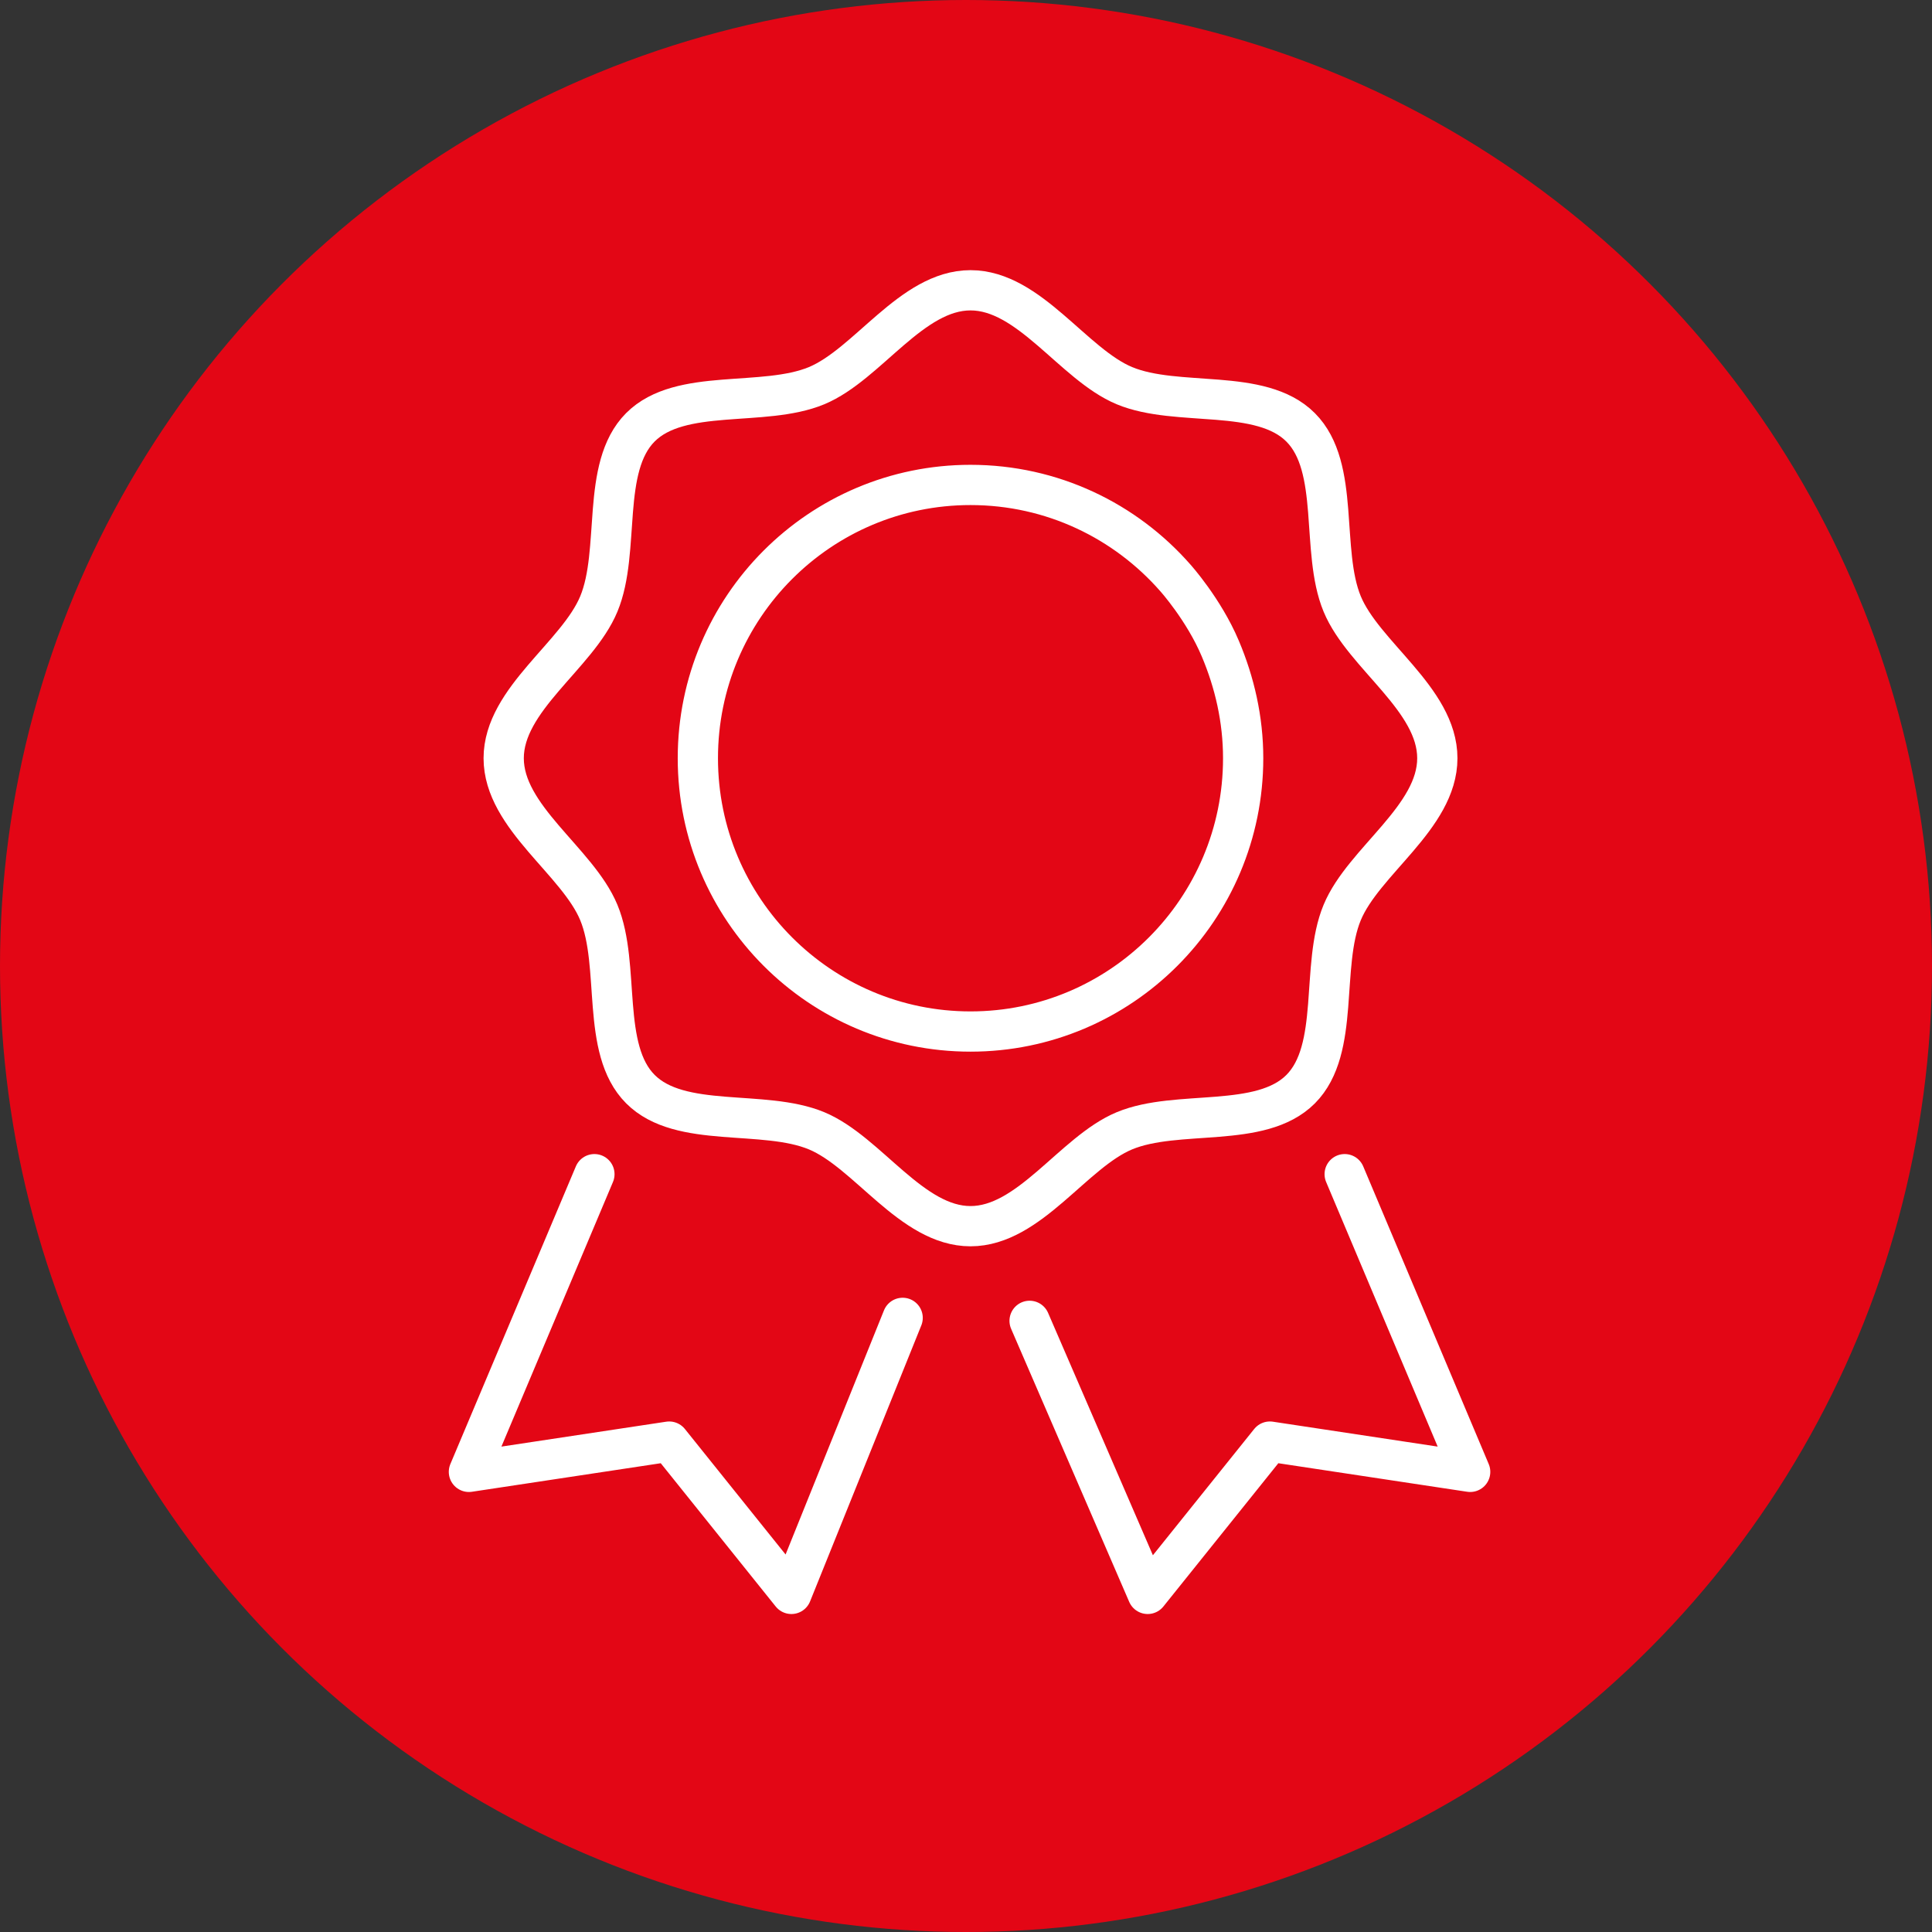
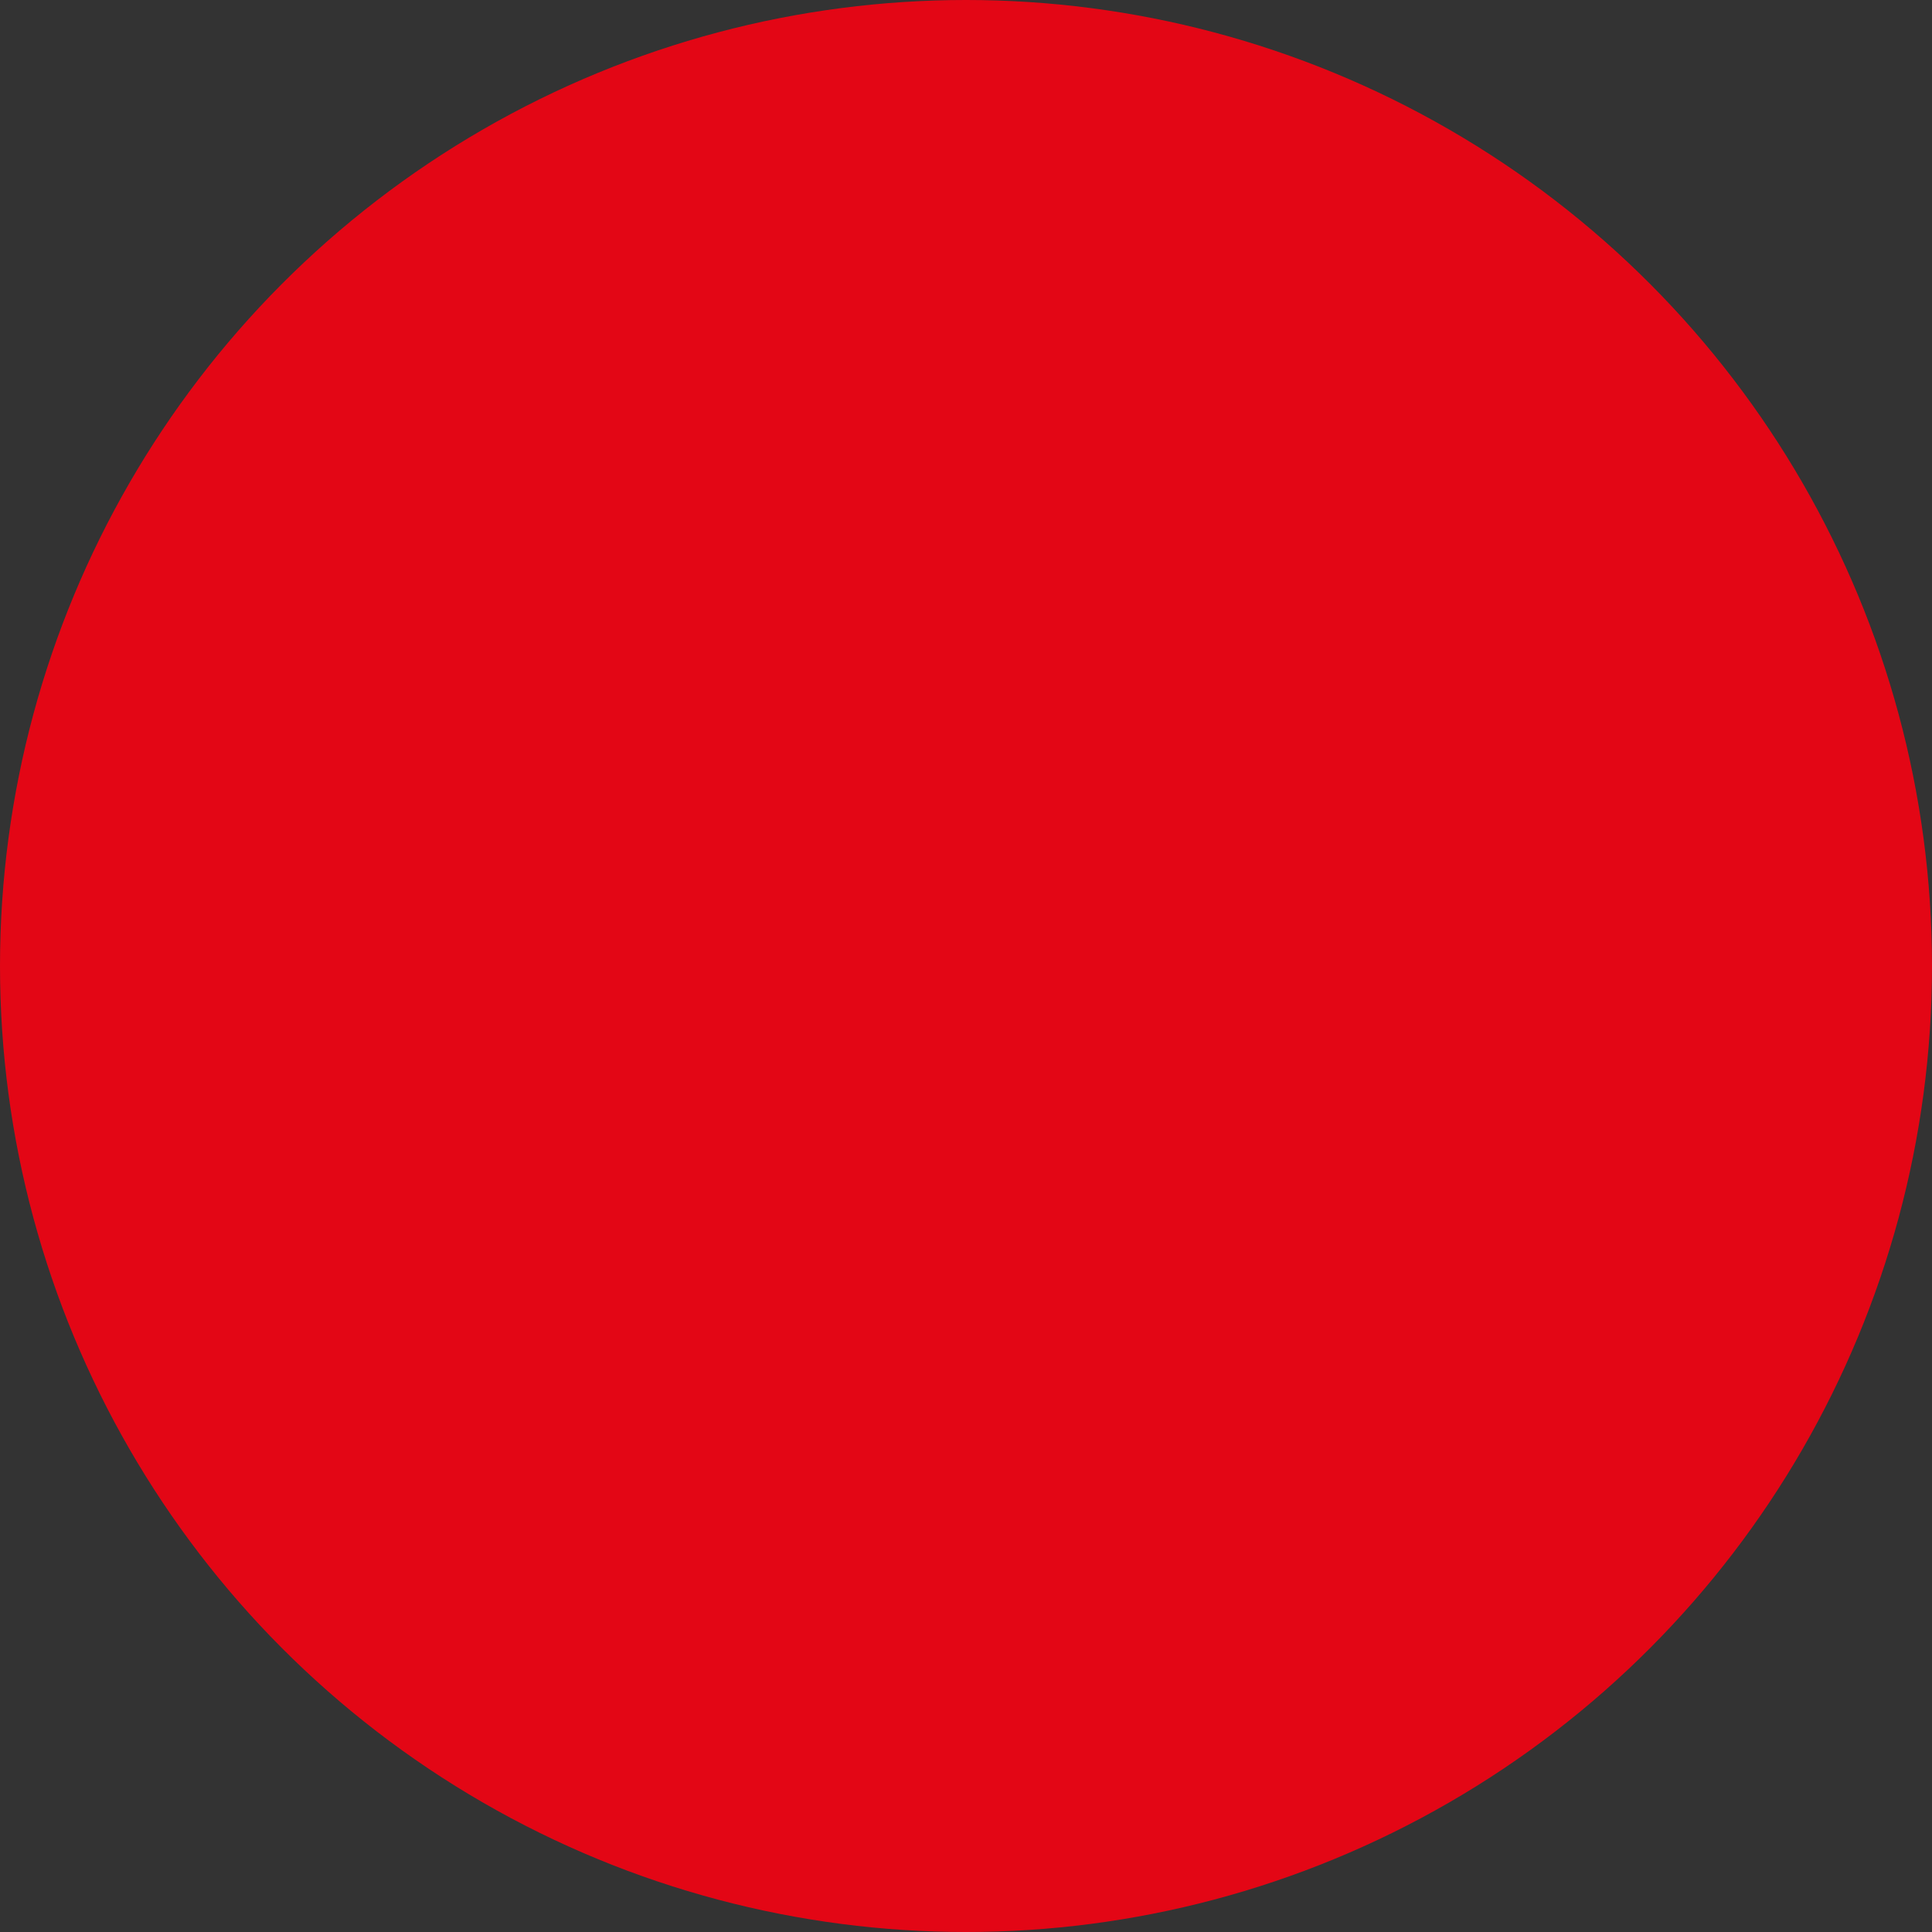
<svg xmlns="http://www.w3.org/2000/svg" id="Ebene_1" viewBox="0 0 240 240">
  <rect x="0" y="0" width="240" height="240" fill="#333333" stroke="none" />
  <defs>
    <style>.cls-1{fill:#e30615;}.cls-2{fill:none;stroke:#fff;stroke-linecap:round;stroke-linejoin:round;stroke-width:5px;}</style>
  </defs>
  <circle class="cls-1" cx="120" cy="120" r="120" />
-   <path class="cls-2" d="m127.9,164.08l14.67,33.92,15.18-18.92,24.88,3.76-15.59-36.98m-54.91,17.85l-13.82,34.29-15.18-18.92-24.88,3.76,15.59-36.98m77.75-65.29c1.77,4.19,2.84,8.77,2.84,13.62,0,18.75-15.17,33.95-33.87,33.95s-33.87-15.2-33.87-33.95,15.16-33.95,33.87-33.95c10.15,0,19.25,4.47,25.46,11.56,0,0,3.53,3.93,5.57,8.77Zm26.96,13.62c0,7.34-9.18,12.79-11.82,19.17-2.74,6.61-.19,16.95-5.16,21.94-4.97,4.98-15.29,2.43-21.89,5.17-6.36,2.65-11.8,11.85-19.12,11.85s-12.76-9.2-19.12-11.85c-6.6-2.74-16.92-.19-21.89-5.18-4.97-4.98-2.43-15.32-5.16-21.93-2.64-6.38-11.82-11.83-11.82-19.17s9.18-12.79,11.82-19.17c2.74-6.61.19-16.95,5.16-21.94,4.97-4.98,15.29-2.43,21.89-5.17,6.36-2.65,11.8-11.85,19.12-11.85s12.76,9.2,19.12,11.85c6.6,2.74,16.92.19,21.89,5.18,4.97,4.98,2.43,15.32,5.16,21.93,2.64,6.38,11.82,11.83,11.82,19.17Z" />
</svg>